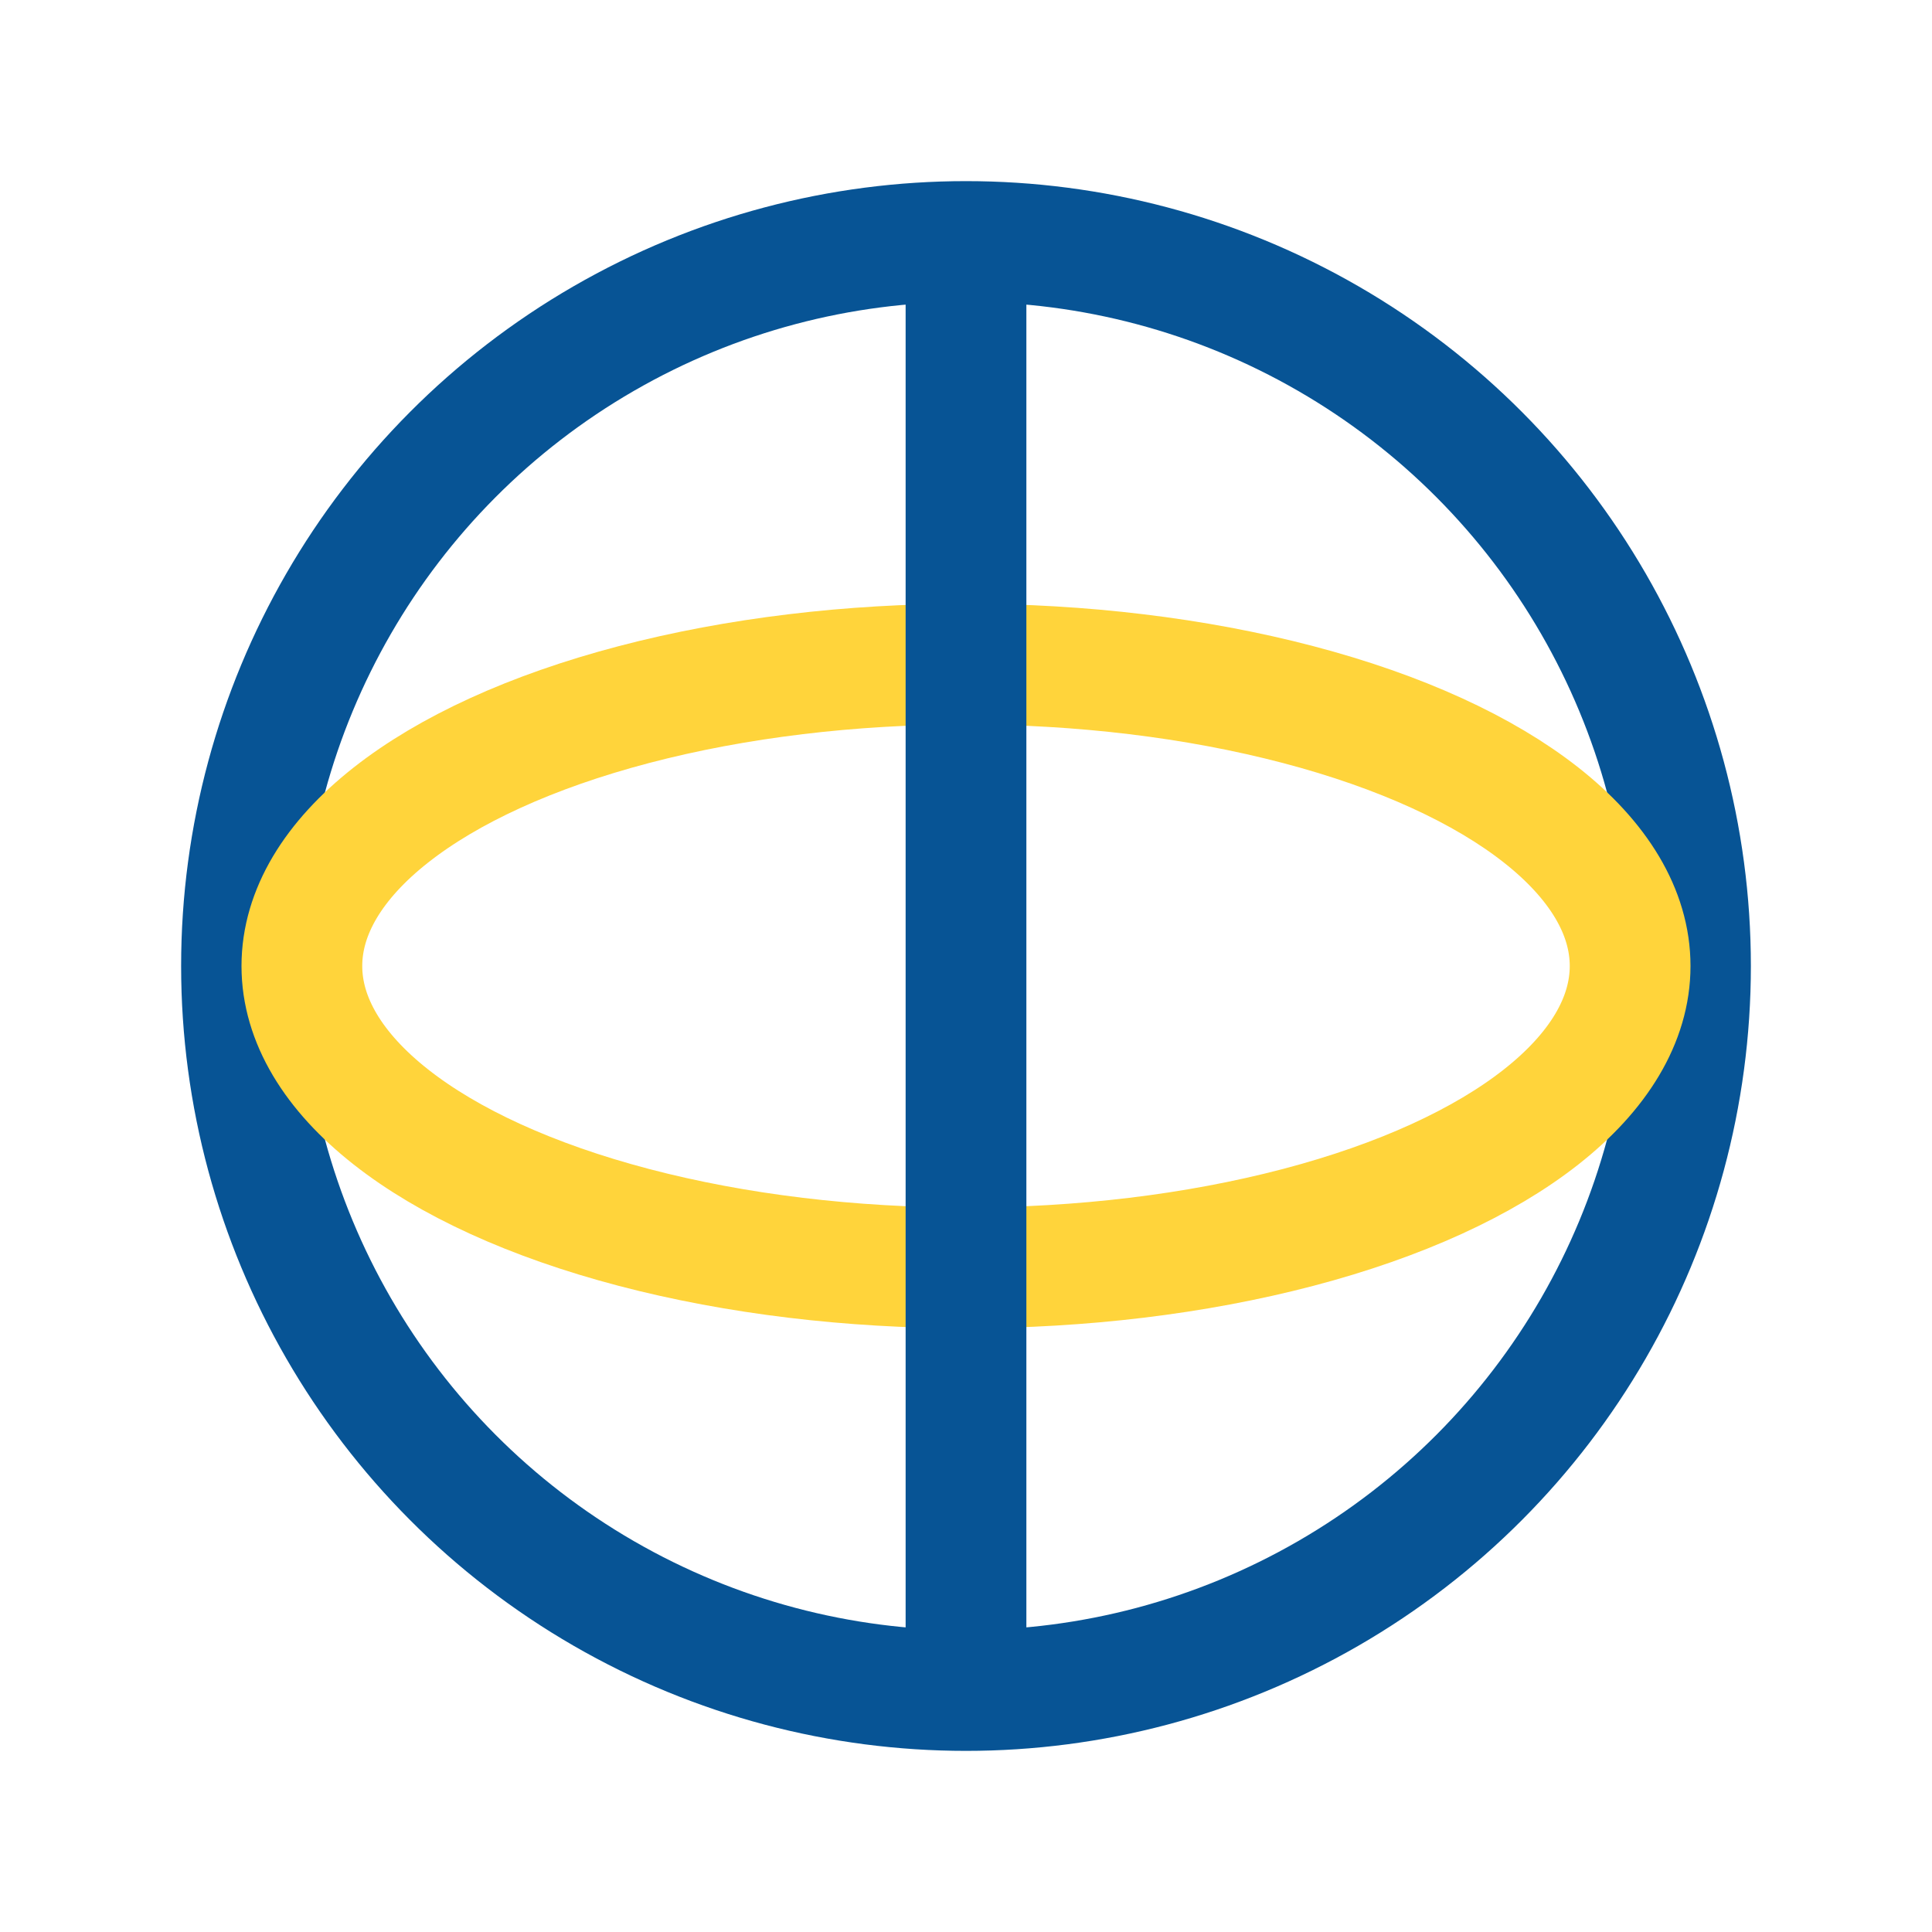
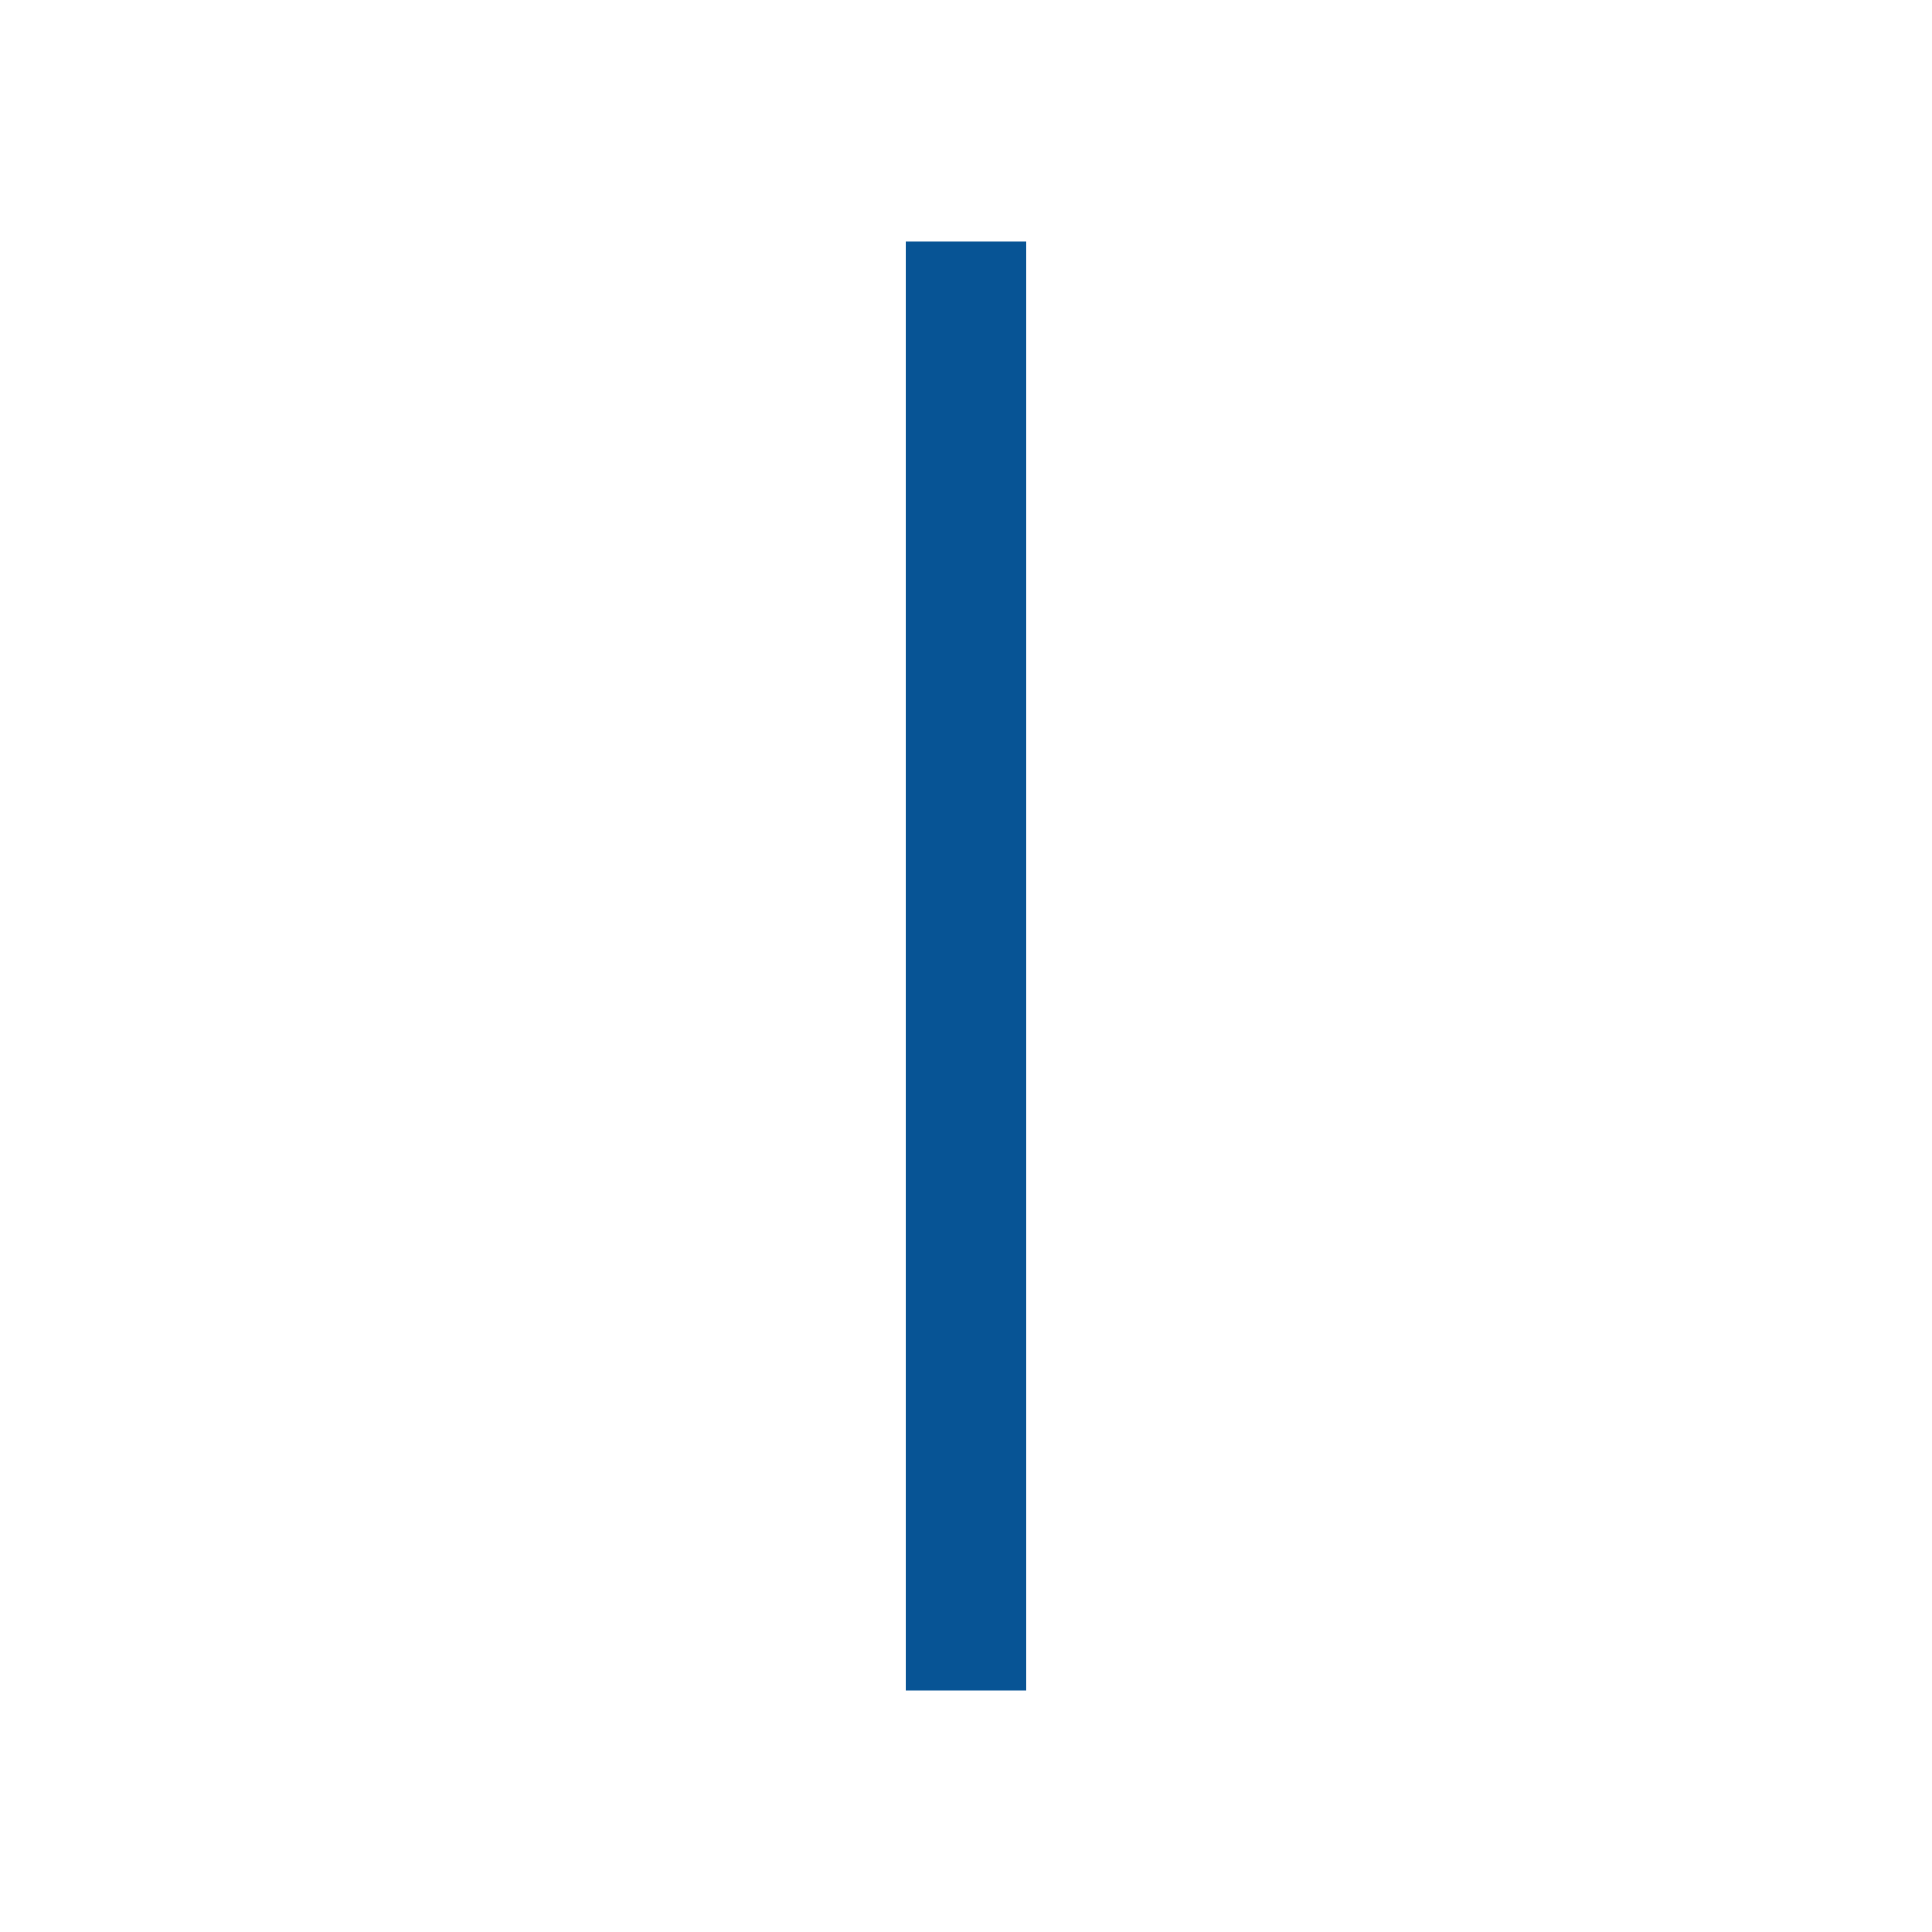
<svg xmlns="http://www.w3.org/2000/svg" width="32" height="32" viewBox="0 0 32 32">
-   <circle cx="16" cy="16" r="12" fill="none" stroke="#075495" stroke-width="2" />
-   <ellipse cx="16" cy="16" rx="11" ry="5" fill="none" stroke="#FFD43B" stroke-width="2" />
  <path d="M16 4v24" stroke="#075495" stroke-width="2" />
</svg>